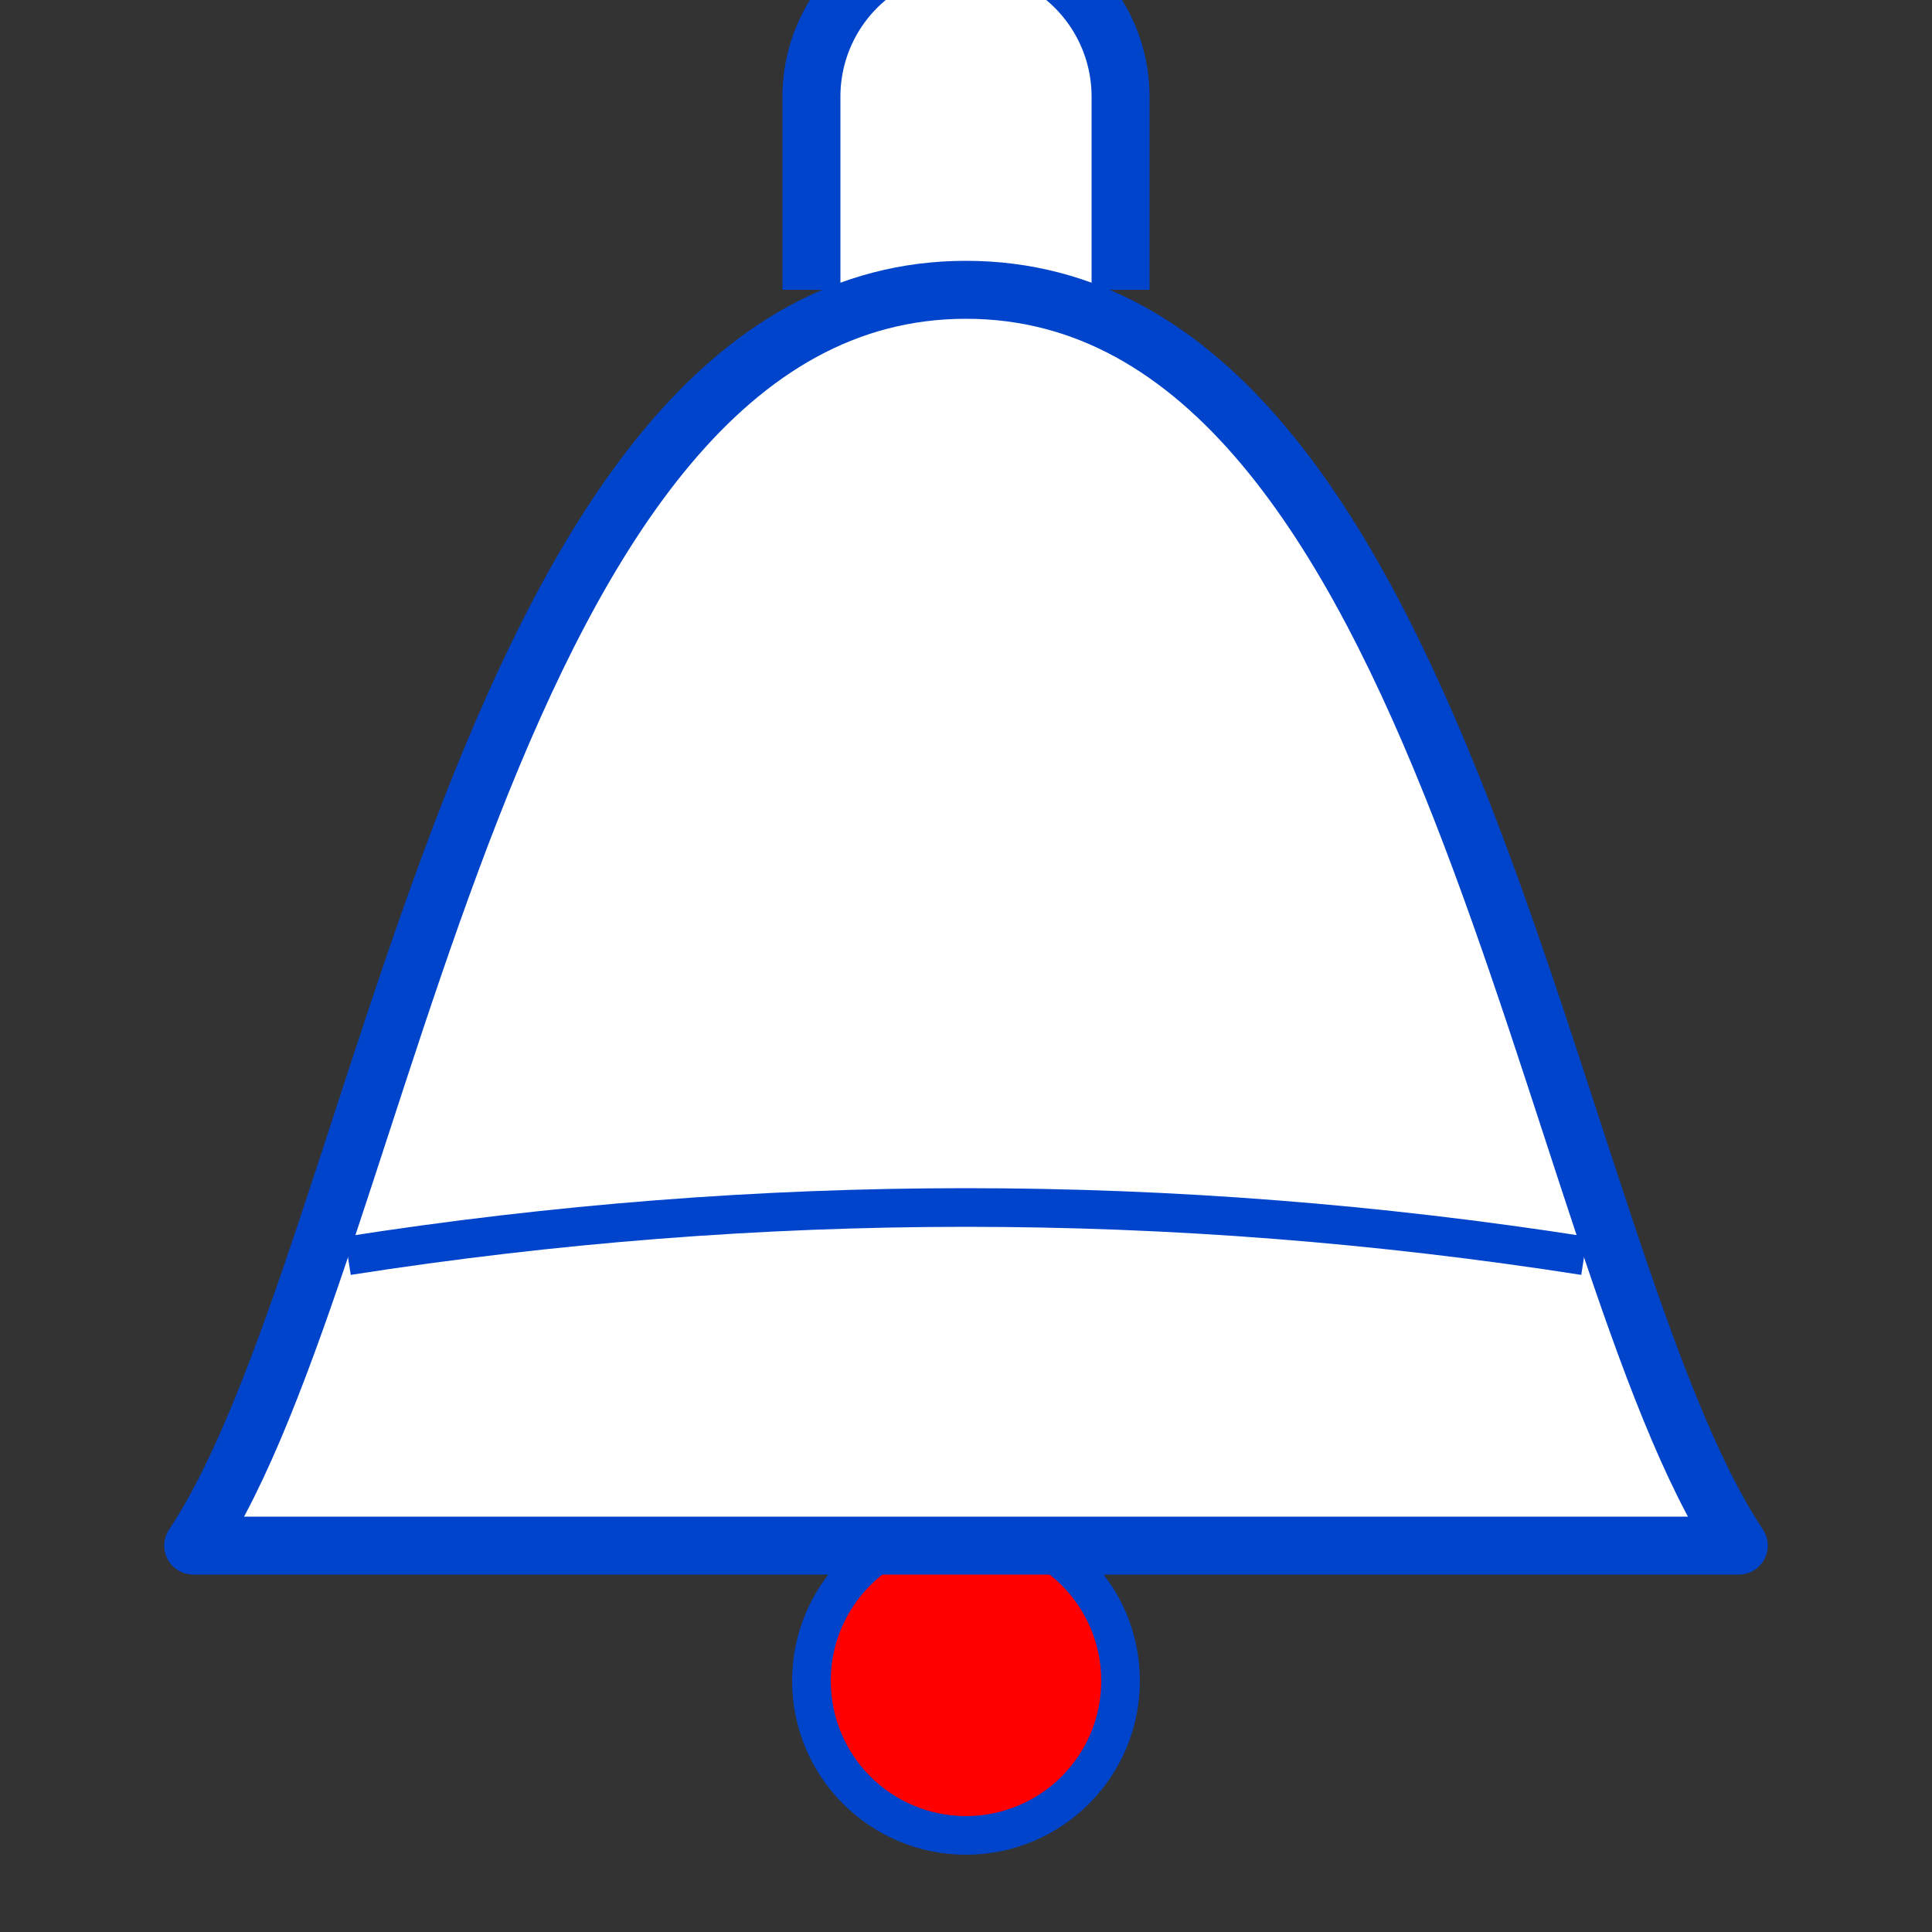
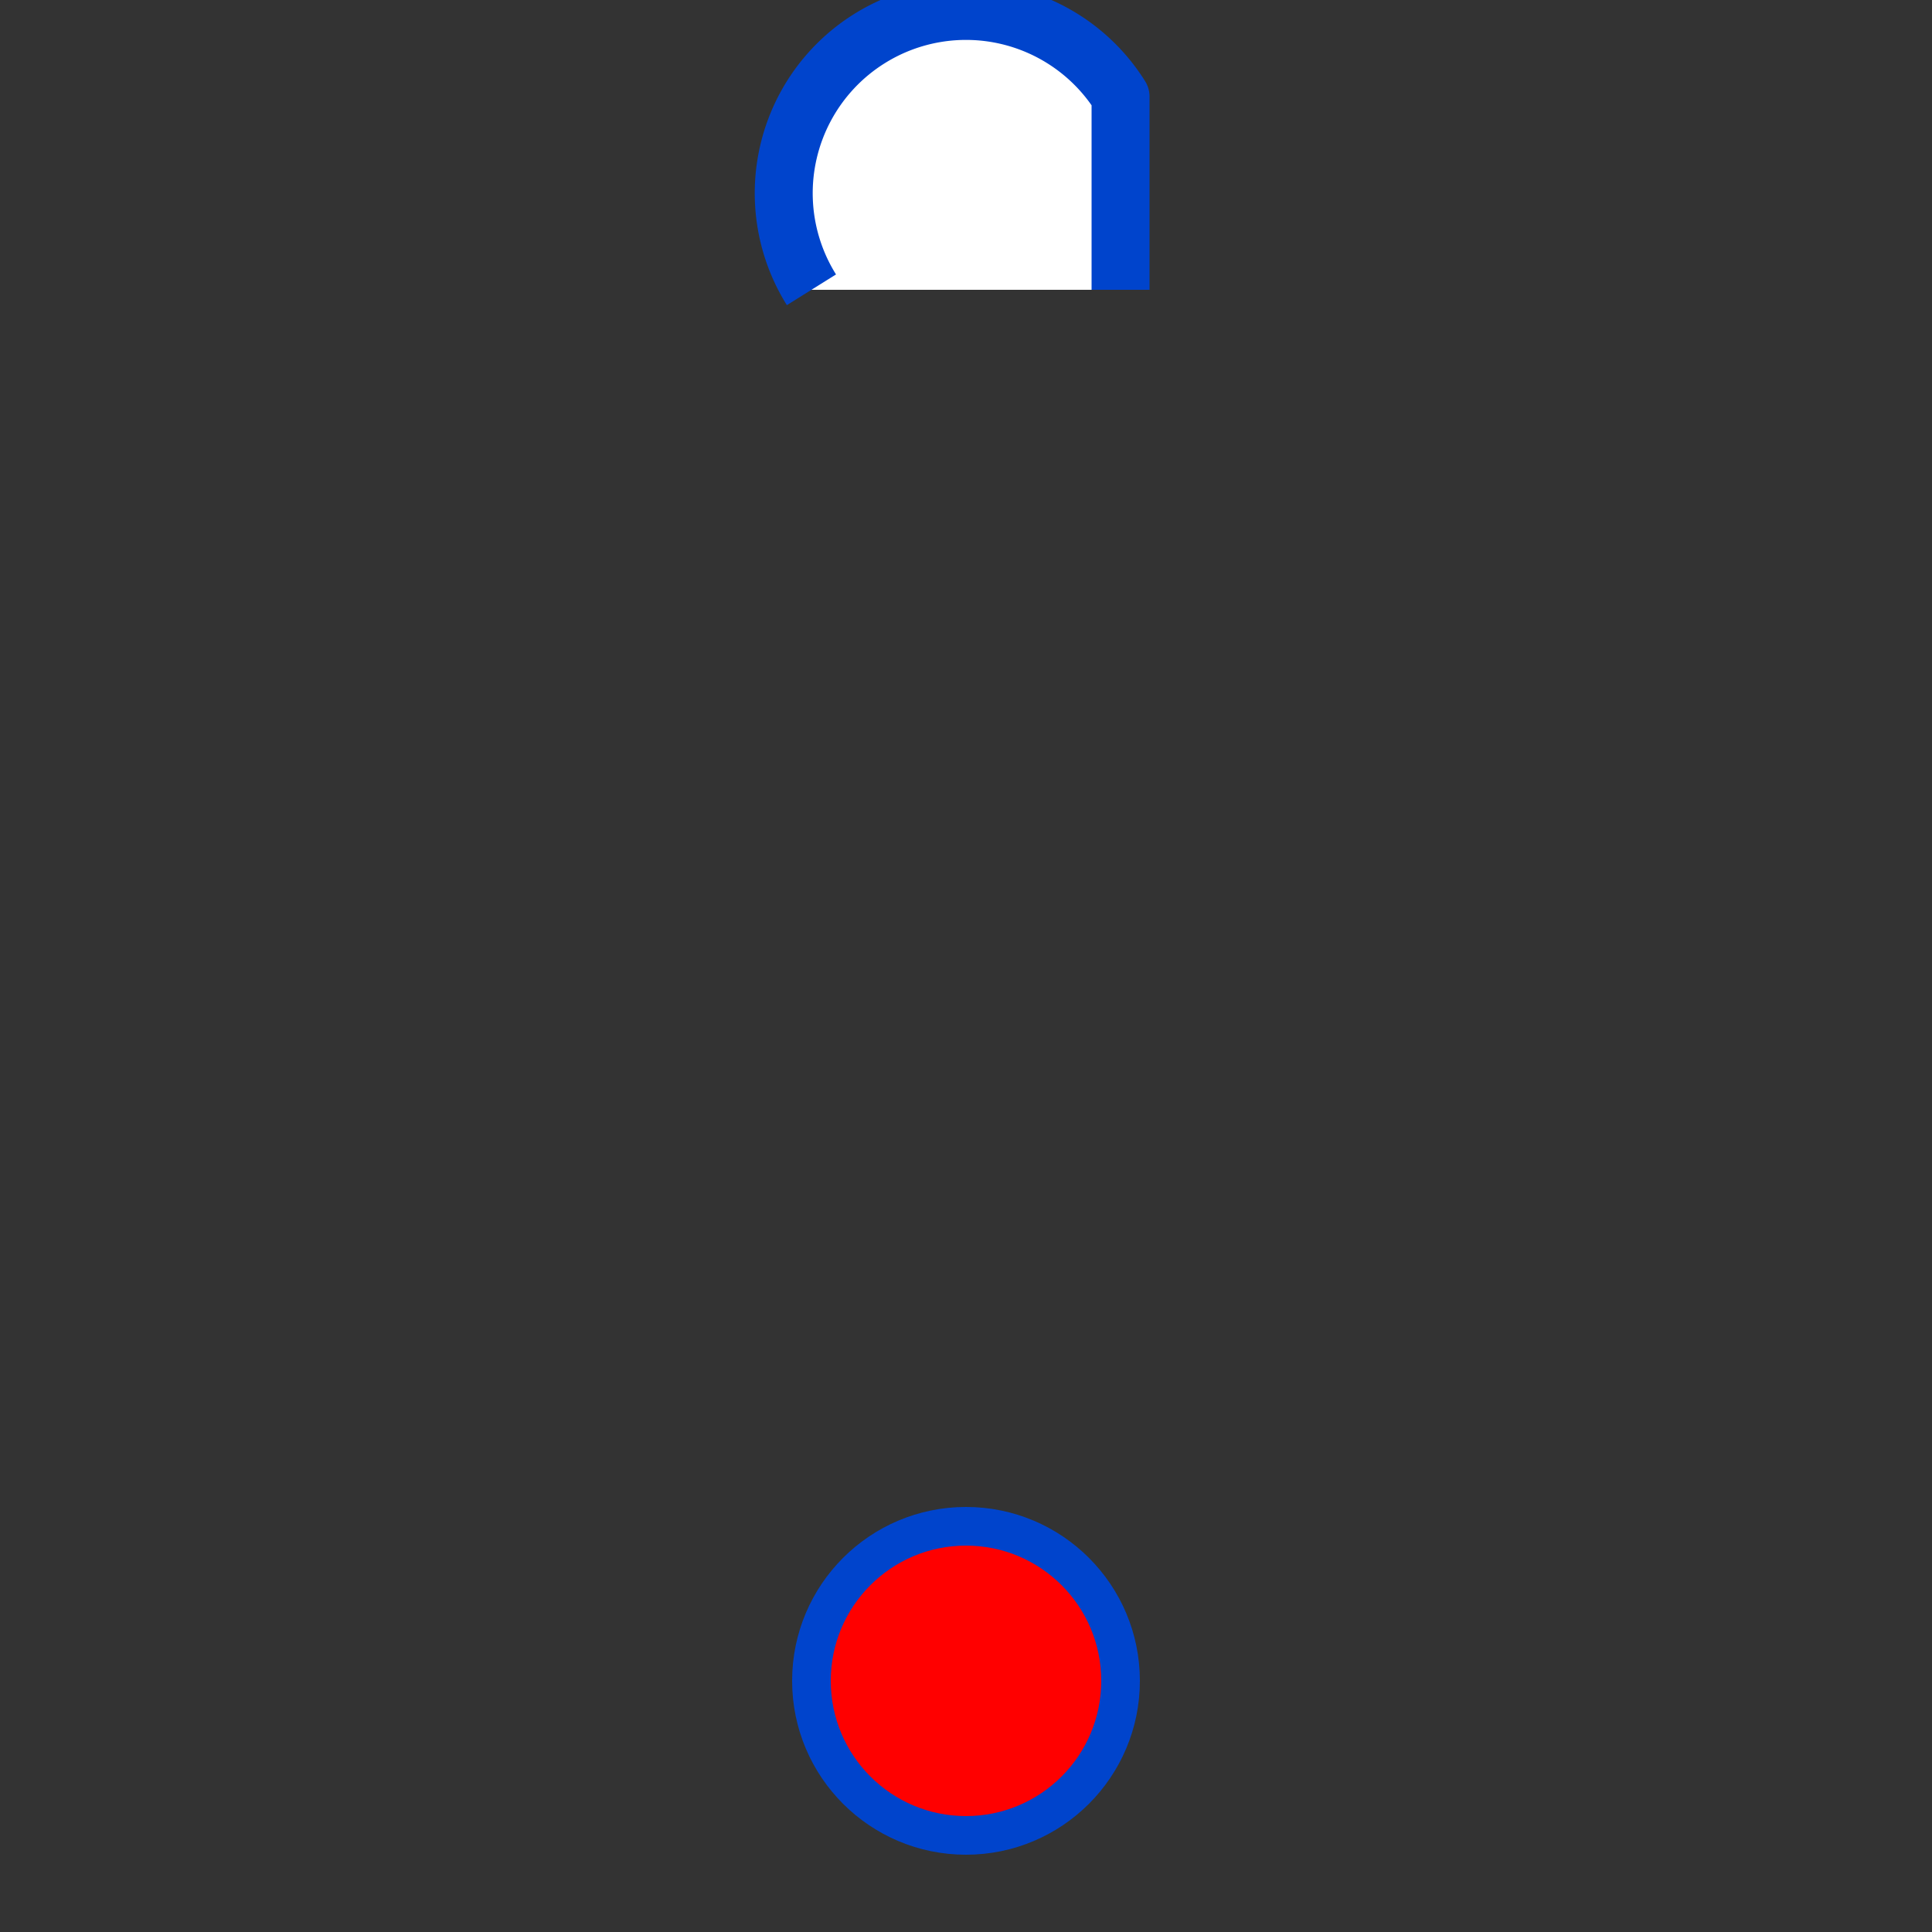
<svg xmlns="http://www.w3.org/2000/svg" width="100mm" height="100mm" viewBox="0 0 100 100" version="1.1">
  <rect x="0" y="0" width="100" height="100" fill="#333333" stroke="none" />
  <g transform="translate(0,-5)">
    <circle cx="50" cy="92" r="8" fill="#ff0000" stroke="#0044cc" stroke-width="2" />
-     <path d="M 42,20 L 42,10 A 8,8 0 0 1 58,10 L 58,20" fill="#ffffff" stroke="#0044cc" stroke-width="3" stroke-linejoin="round" />
-     <path d="M 50,20 C 75,20 80,70 90,85 L 10,85 C 20,70 25,20 50,20 Z" fill="#ffffff" stroke="#0044cc" stroke-width="3" stroke-linejoin="round" />
-     <path d="M 18,70 Q 50,65 82,70" fill="none" stroke="#0044cc" stroke-width="2" />
+     <path d="M 42,20 A 8,8 0 0 1 58,10 L 58,20" fill="#ffffff" stroke="#0044cc" stroke-width="3" stroke-linejoin="round" />
  </g>
</svg>